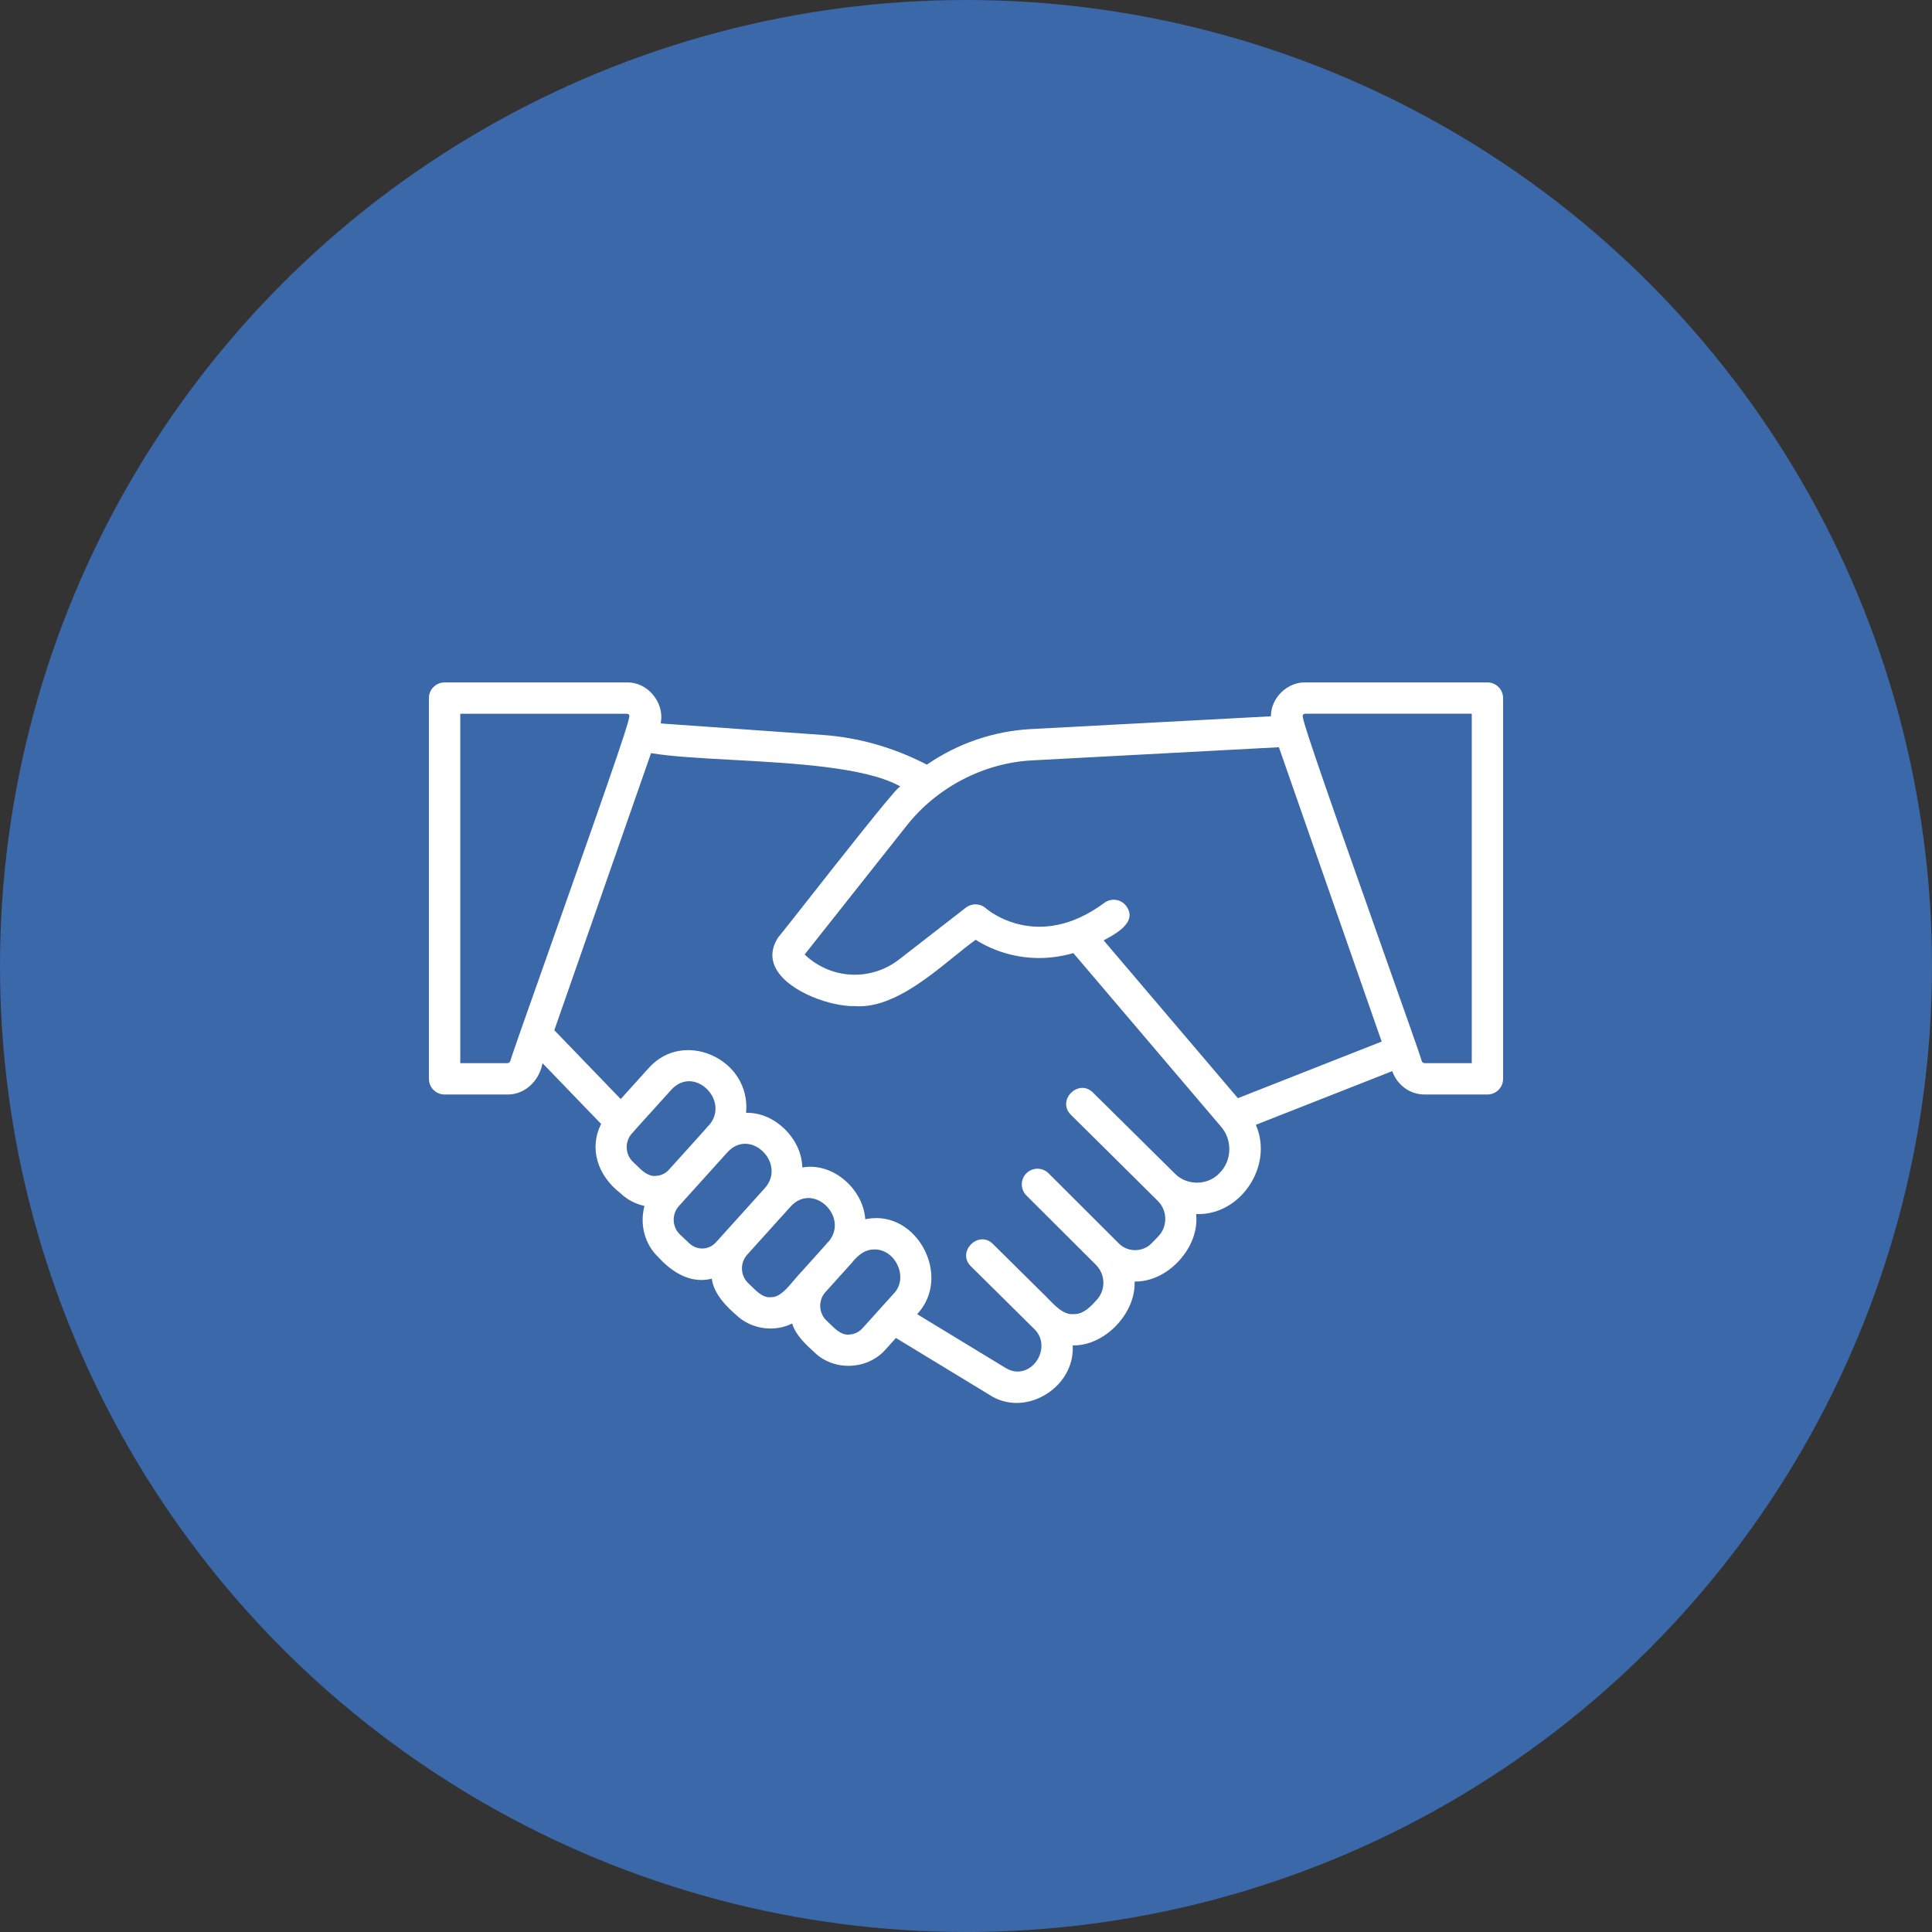
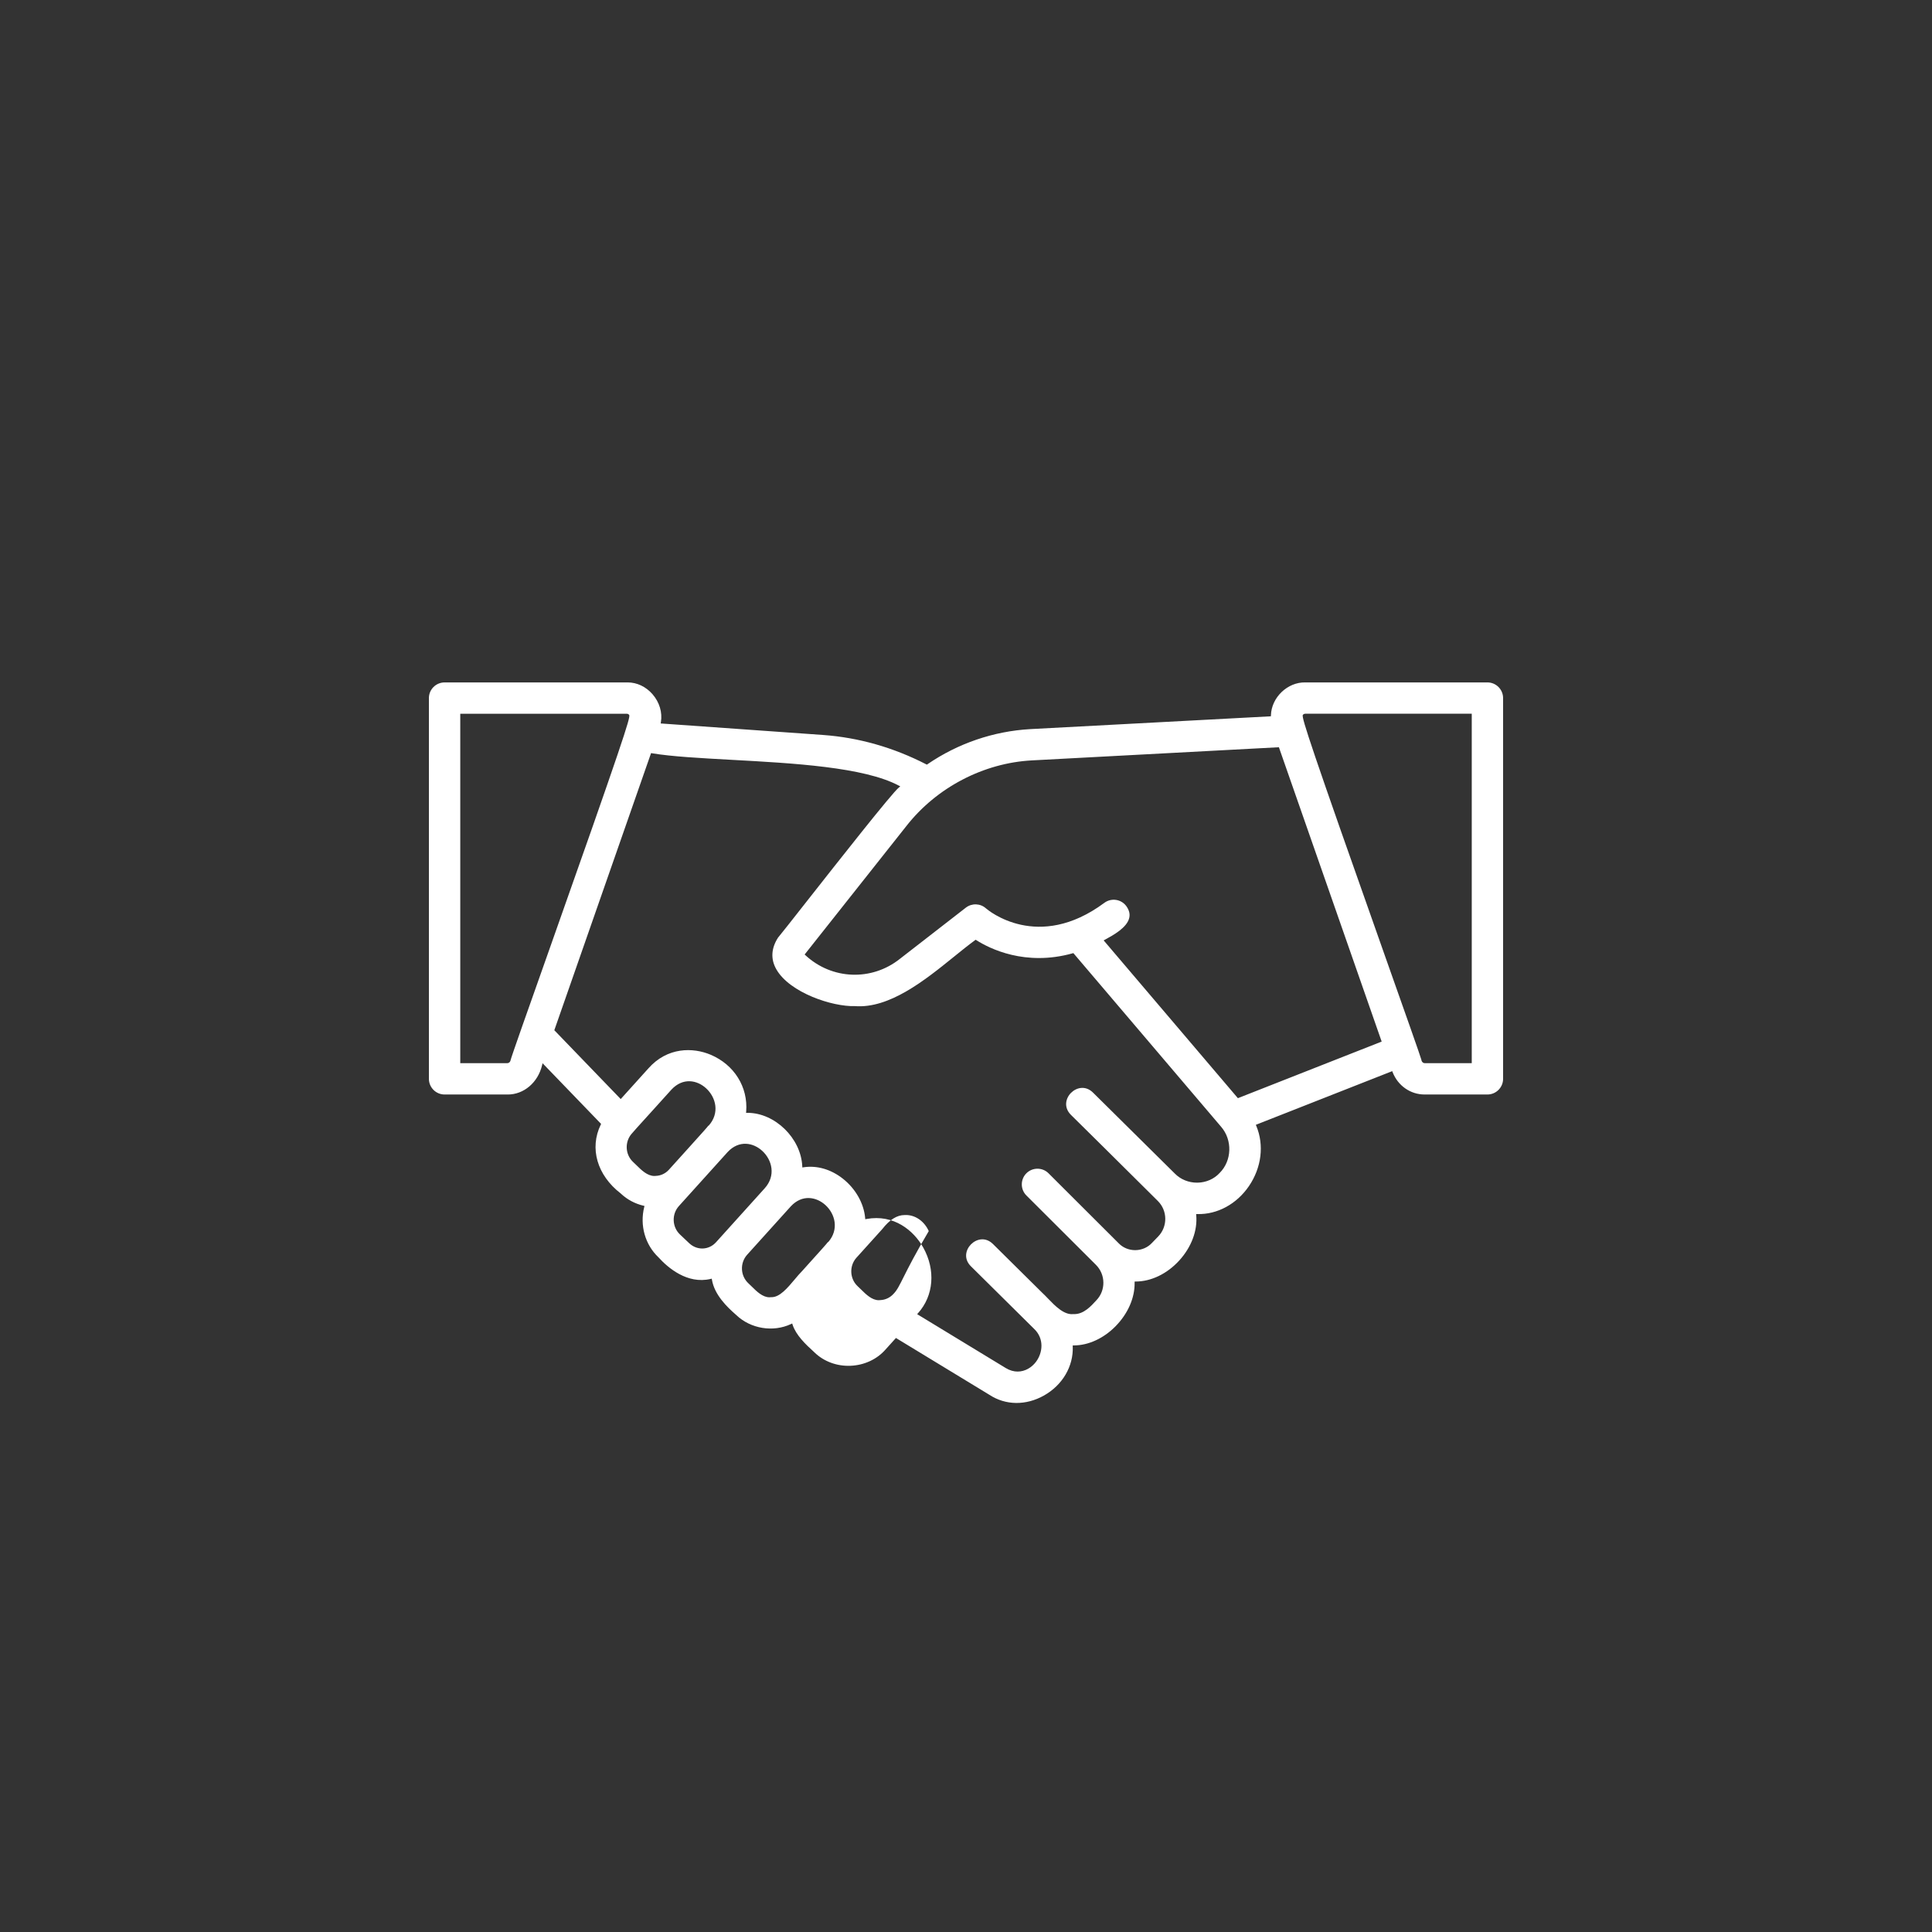
<svg xmlns="http://www.w3.org/2000/svg" id="Icon" x="0px" y="0px" viewBox="0 0 185 185" xml:space="preserve">
  <rect x="0" y="0" width="185" height="185" fill="#333333" stroke="none" />
-   <circle fill="#3B68A9" cx="92.5" cy="92.5" r="92.5" />
  <g>
-     <path fill="#FFFFFF" d="M142.429,65.345h-17.446c-1.689-0.034-3.233,1.431-3.283,3.144l-0.004,0.101l-0.101,0.005l-22.943,1.222  c-3.516,0.201-6.921,1.364-9.845,3.365l-0.054,0.037l-0.058-0.029c-3.147-1.62-6.475-2.567-9.889-2.813l-15.541-1.102l0.02-0.119  c0.156-0.94-0.138-1.918-0.806-2.685c-0.627-0.719-1.489-1.126-2.376-1.126c-0.028,0-0.055,0-0.082,0.001H42.571  c-0.827,0-1.501,0.672-1.501,1.5v36.458c0,0.827,0.673,1.501,1.501,1.501h6.015c0.011,0.001,0.023,0.001,0.034,0.001  c1.542,0,2.89-1.147,3.286-2.8l0.047-0.195l5.606,5.811l-0.034,0.069c-1.099,2.26-0.35,4.846,1.908,6.585l0.043,0.041  c0.596,0.554,1.313,0.936,2.13,1.135l0.107,0.026l-0.027,0.108c-0.436,1.755,0.086,3.596,1.361,4.805  c0.91,1.005,2.765,2.599,4.993,2.075l0.114-0.027l0.02,0.115c0.241,1.422,1.427,2.587,2.299,3.341l0.038,0.037  c1.375,1.307,3.519,1.658,5.233,0.852l0.113-0.053l0.038,0.119c0.322,0.991,1.236,1.873,2.068,2.623l0.036,0.036  c0.89,0.86,2.139,1.327,3.445,1.271c1.319-0.052,2.547-0.627,3.368-1.576l0.979-1.085l0.078,0.047l8.874,5.396  c1.544,1.015,3.496,1.04,5.226,0.065c1.769-0.997,2.823-2.79,2.753-4.681l-0.004-0.114l0.114-0.001  c1.394-0.004,2.85-0.674,3.994-1.84c1.181-1.204,1.844-2.721,1.82-4.165l-0.001-0.112l0.111-0.001c1.484-0.007,3-0.739,4.159-2.008  c1.164-1.275,1.759-2.853,1.632-4.332l-0.011-0.122l0.123,0.002c1.913,0.048,3.765-0.962,4.934-2.678  c1.207-1.772,1.47-3.927,0.704-5.765l-0.043-0.104l0.105-0.041l12.954-5.098l0.04,0.103c0.507,1.297,1.708,2.134,3.062,2.134h6.014  c0.827,0,1.501-0.673,1.501-1.501V66.845C143.929,66.017,143.256,65.345,142.429,65.345z M48.886,101.532l0.003,0.009l-0.01,0.03  c-0.046,0.138-0.163,0.231-0.292,0.231h-4.514V68.345h15.946c0.121,0,0.198,0.071,0.241,0.13l-0.005,0.004  c0.102,0.269-0.55,2.361-7.776,22.784C50.6,96.571,48.974,101.166,48.886,101.532z M62.806,112.597  c-0.048,0.006-0.096,0.009-0.144,0.009c-0.676,0-1.246-0.564-1.71-1.024c-0.118-0.117-0.23-0.229-0.338-0.324  c-0.76-0.719-0.808-1.937-0.11-2.718l0.001,0.001c0.084-0.11,0.456-0.524,2.239-2.488c0.74-0.816,1.505-1.658,1.549-1.716  c1.104-1.184,2.463-0.914,3.324-0.123c0.942,0.864,1.325,2.372,0.235,3.582l-0.016-0.015c-0.115,0.161-0.526,0.616-1.879,2.116  l-1.896,2.101C63.733,112.365,63.287,112.577,62.806,112.597z M68.563,118.953c-0.33,0.366-0.778,0.579-1.26,0.598  c-0.021,0.001-0.041,0.001-0.062,0.001c-0.438,0-0.87-0.167-1.199-0.465H66.04l-0.033-0.03l-0.895-0.847  c-0.761-0.722-0.807-1.945-0.102-2.726l4.664-5.169c1.097-1.173,2.458-0.901,3.318-0.11c0.941,0.864,1.323,2.371,0.234,3.579  L68.563,118.953z M76.806,121.711l-0.004,0.004c-0.225,0.225-0.46,0.503-0.707,0.799c-0.703,0.836-1.429,1.699-2.213,1.699  c-0.018,0-0.035,0-0.054-0.001c-0.05,0.007-0.099,0.01-0.148,0.01c-0.657,0-1.226-0.564-1.689-1.023  c-0.119-0.118-0.232-0.231-0.34-0.327c-0.764-0.723-0.81-1.946-0.105-2.727l4.183-4.636c1.09-1.166,2.445-0.901,3.305-0.123  c0.939,0.851,1.332,2.347,0.265,3.56l-0.018-0.016C79.15,119.111,78.64,119.677,76.806,121.711z M85.56,123.893l-2.974,3.297  c-0.331,0.366-0.778,0.579-1.26,0.598c-0.052,0.007-0.103,0.011-0.153,0.011c-0.662,0-1.231-0.566-1.696-1.026  c-0.118-0.118-0.231-0.229-0.338-0.325c-0.748-0.708-0.802-1.916-0.123-2.696l2.494-2.765c0.703-0.9,1.402-1.342,2.133-1.342  c0.004,0,0.008,0,0.012,0c0.951-0.055,1.861,0.55,2.305,1.535C86.4,122.156,86.247,123.195,85.56,123.893z M116.783,112.323  c-0.523,0.57-1.289,0.907-2.101,0.923c-0.022,0.001-0.043,0.001-0.064,0.001c-0.799,0-1.56-0.308-2.099-0.85l-7.864-7.781  c-0.721-0.705-1.594-0.477-2.102,0.034c-0.505,0.509-0.723,1.384-0.011,2.099c0.786,0.765,5.461,5.405,7.457,7.386L110.87,115  c0.936,0.928,0.951,2.453,0.034,3.4l-0.607,0.627c-0.396,0.426-0.973,0.675-1.578,0.682c-0.009,0-0.016,0-0.025,0  c-0.594,0-1.162-0.234-1.561-0.645l-6.731-6.716c-0.584-0.584-1.537-0.582-2.121,0.003c-0.584,0.586-0.583,1.538,0.002,2.122  l6.657,6.641c0.938,0.931,0.956,2.458,0.037,3.404c-0.506,0.556-1.197,1.316-2.106,1.316c-0.029,0-0.059-0.001-0.088-0.003  c-0.899,0.106-1.764-0.793-2.456-1.513c-0.184-0.191-0.358-0.373-0.513-0.513c-0.341-0.339-1.435-1.421-2.501-2.475  c-0.961-0.95-1.897-1.876-2.235-2.212c-0.718-0.707-1.593-0.478-2.1,0.035c-0.507,0.511-0.726,1.386-0.011,2.098l6.047,5.987  c0.993,0.931,0.843,2.301,0.181,3.173c-0.401,0.53-1.034,0.924-1.751,0.924c-0.363,0-0.748-0.101-1.136-0.337l-8.486-5.16  l0.089-0.099c1.501-1.67,1.694-4.135,0.494-6.282c-0.915-1.634-2.821-3.212-5.433-2.732l-0.119,0.022l-0.01-0.121  c-0.123-1.399-0.919-2.805-2.132-3.76c-1.14-0.898-2.478-1.287-3.762-1.092l-0.121,0.018l-0.006-0.122  c-0.127-2.682-2.617-5.109-5.233-5.109c-0.009,0-0.019,0.001-0.028,0.001l-0.12,0.001l0.01-0.12  c0.189-2.352-1.145-4.489-3.397-5.444c-1.694-0.718-4.154-0.751-5.978,1.318l-2.638,2.924l-0.082-0.085l-6.276-6.506l0.022-0.065  l9.242-26.471l0.092,0.016c1.869,0.314,4.649,0.465,7.591,0.626c5.946,0.325,12.686,0.693,16.033,2.466l0.148,0.079l-0.132,0.105  c-0.67,0.533-5.816,7.079-8.891,10.989c-1.331,1.693-2.382,3.03-2.69,3.397c-0.657,1.035-0.71,2.061-0.149,3.037  c1.284,2.235,5.37,3.581,7.507,3.511c3.312,0.261,6.728-2.489,9.469-4.707c0.722-0.584,1.403-1.135,2.043-1.603l0.061-0.044  l0.063,0.04c1.26,0.802,4.681,2.53,9.224,1.259l0.067-0.019l0.046,0.053l14.097,16.569  C118.03,109.159,117.968,111.148,116.783,112.323z M132.204,99.777l-13.669,5.38l-0.051-0.06l-12.803-15.05l0.12-0.065  c0.791-0.429,2.114-1.148,2.331-2.091c0.086-0.372-0.007-0.742-0.285-1.13c-0.238-0.321-0.589-0.531-0.986-0.59  c-0.396-0.057-0.791,0.042-1.112,0.28c-6.368,4.722-11.137,0.705-11.338,0.531c-0.539-0.485-1.349-0.514-1.925-0.07l-6.315,4.902  c-2.702,2.152-6.508,2.008-9.048-0.345l-0.075-0.07l9.742-12.302c2.892-3.692,7.389-6.041,12.027-6.285l23.644-1.26l0.027,0.078  l9.814,28.107L132.204,99.777z M140.929,101.802h-4.514c-0.135,0-0.247-0.096-0.301-0.256l-0.008-0.026l0.004-0.027  c-0.039-0.203-1.675-4.827-3.569-10.181c-7.021-19.847-7.89-22.524-7.794-22.832l-0.006-0.004c0.043-0.06,0.12-0.132,0.242-0.132  h15.946V101.802z" />
+     <path fill="#FFFFFF" d="M142.429,65.345h-17.446c-1.689-0.034-3.233,1.431-3.283,3.144l-0.004,0.101l-0.101,0.005l-22.943,1.222  c-3.516,0.201-6.921,1.364-9.845,3.365l-0.054,0.037l-0.058-0.029c-3.147-1.62-6.475-2.567-9.889-2.813l-15.541-1.102l0.02-0.119  c0.156-0.94-0.138-1.918-0.806-2.685c-0.627-0.719-1.489-1.126-2.376-1.126c-0.028,0-0.055,0-0.082,0.001H42.571  c-0.827,0-1.501,0.672-1.501,1.5v36.458c0,0.827,0.673,1.501,1.501,1.501h6.015c0.011,0.001,0.023,0.001,0.034,0.001  c1.542,0,2.89-1.147,3.286-2.8l0.047-0.195l5.606,5.811l-0.034,0.069c-1.099,2.26-0.35,4.846,1.908,6.585l0.043,0.041  c0.596,0.554,1.313,0.936,2.13,1.135l0.107,0.026l-0.027,0.108c-0.436,1.755,0.086,3.596,1.361,4.805  c0.91,1.005,2.765,2.599,4.993,2.075l0.114-0.027l0.02,0.115c0.241,1.422,1.427,2.587,2.299,3.341l0.038,0.037  c1.375,1.307,3.519,1.658,5.233,0.852l0.113-0.053l0.038,0.119c0.322,0.991,1.236,1.873,2.068,2.623l0.036,0.036  c0.89,0.86,2.139,1.327,3.445,1.271c1.319-0.052,2.547-0.627,3.368-1.576l0.979-1.085l0.078,0.047l8.874,5.396  c1.544,1.015,3.496,1.04,5.226,0.065c1.769-0.997,2.823-2.79,2.753-4.681l-0.004-0.114l0.114-0.001  c1.394-0.004,2.85-0.674,3.994-1.84c1.181-1.204,1.844-2.721,1.82-4.165l-0.001-0.112l0.111-0.001c1.484-0.007,3-0.739,4.159-2.008  c1.164-1.275,1.759-2.853,1.632-4.332l-0.011-0.122l0.123,0.002c1.913,0.048,3.765-0.962,4.934-2.678  c1.207-1.772,1.47-3.927,0.704-5.765l-0.043-0.104l0.105-0.041l12.954-5.098l0.04,0.103c0.507,1.297,1.708,2.134,3.062,2.134h6.014  c0.827,0,1.501-0.673,1.501-1.501V66.845C143.929,66.017,143.256,65.345,142.429,65.345z M48.886,101.532l0.003,0.009l-0.01,0.03  c-0.046,0.138-0.163,0.231-0.292,0.231h-4.514V68.345h15.946c0.121,0,0.198,0.071,0.241,0.13l-0.005,0.004  c0.102,0.269-0.55,2.361-7.776,22.784C50.6,96.571,48.974,101.166,48.886,101.532z M62.806,112.597  c-0.048,0.006-0.096,0.009-0.144,0.009c-0.676,0-1.246-0.564-1.71-1.024c-0.118-0.117-0.23-0.229-0.338-0.324  c-0.76-0.719-0.808-1.937-0.11-2.718l0.001,0.001c0.084-0.11,0.456-0.524,2.239-2.488c0.74-0.816,1.505-1.658,1.549-1.716  c1.104-1.184,2.463-0.914,3.324-0.123c0.942,0.864,1.325,2.372,0.235,3.582l-0.016-0.015c-0.115,0.161-0.526,0.616-1.879,2.116  l-1.896,2.101C63.733,112.365,63.287,112.577,62.806,112.597z M68.563,118.953c-0.33,0.366-0.778,0.579-1.26,0.598  c-0.021,0.001-0.041,0.001-0.062,0.001c-0.438,0-0.87-0.167-1.199-0.465H66.04l-0.033-0.03l-0.895-0.847  c-0.761-0.722-0.807-1.945-0.102-2.726l4.664-5.169c1.097-1.173,2.458-0.901,3.318-0.11c0.941,0.864,1.323,2.371,0.234,3.579  L68.563,118.953z M76.806,121.711l-0.004,0.004c-0.225,0.225-0.46,0.503-0.707,0.799c-0.703,0.836-1.429,1.699-2.213,1.699  c-0.018,0-0.035,0-0.054-0.001c-0.05,0.007-0.099,0.01-0.148,0.01c-0.657,0-1.226-0.564-1.689-1.023  c-0.119-0.118-0.232-0.231-0.34-0.327c-0.764-0.723-0.81-1.946-0.105-2.727l4.183-4.636c1.09-1.166,2.445-0.901,3.305-0.123  c0.939,0.851,1.332,2.347,0.265,3.56l-0.018-0.016C79.15,119.111,78.64,119.677,76.806,121.711z M85.56,123.893c-0.331,0.366-0.778,0.579-1.26,0.598c-0.052,0.007-0.103,0.011-0.153,0.011c-0.662,0-1.231-0.566-1.696-1.026  c-0.118-0.118-0.231-0.229-0.338-0.325c-0.748-0.708-0.802-1.916-0.123-2.696l2.494-2.765c0.703-0.9,1.402-1.342,2.133-1.342  c0.004,0,0.008,0,0.012,0c0.951-0.055,1.861,0.55,2.305,1.535C86.4,122.156,86.247,123.195,85.56,123.893z M116.783,112.323  c-0.523,0.57-1.289,0.907-2.101,0.923c-0.022,0.001-0.043,0.001-0.064,0.001c-0.799,0-1.56-0.308-2.099-0.85l-7.864-7.781  c-0.721-0.705-1.594-0.477-2.102,0.034c-0.505,0.509-0.723,1.384-0.011,2.099c0.786,0.765,5.461,5.405,7.457,7.386L110.87,115  c0.936,0.928,0.951,2.453,0.034,3.4l-0.607,0.627c-0.396,0.426-0.973,0.675-1.578,0.682c-0.009,0-0.016,0-0.025,0  c-0.594,0-1.162-0.234-1.561-0.645l-6.731-6.716c-0.584-0.584-1.537-0.582-2.121,0.003c-0.584,0.586-0.583,1.538,0.002,2.122  l6.657,6.641c0.938,0.931,0.956,2.458,0.037,3.404c-0.506,0.556-1.197,1.316-2.106,1.316c-0.029,0-0.059-0.001-0.088-0.003  c-0.899,0.106-1.764-0.793-2.456-1.513c-0.184-0.191-0.358-0.373-0.513-0.513c-0.341-0.339-1.435-1.421-2.501-2.475  c-0.961-0.95-1.897-1.876-2.235-2.212c-0.718-0.707-1.593-0.478-2.1,0.035c-0.507,0.511-0.726,1.386-0.011,2.098l6.047,5.987  c0.993,0.931,0.843,2.301,0.181,3.173c-0.401,0.53-1.034,0.924-1.751,0.924c-0.363,0-0.748-0.101-1.136-0.337l-8.486-5.16  l0.089-0.099c1.501-1.67,1.694-4.135,0.494-6.282c-0.915-1.634-2.821-3.212-5.433-2.732l-0.119,0.022l-0.01-0.121  c-0.123-1.399-0.919-2.805-2.132-3.76c-1.14-0.898-2.478-1.287-3.762-1.092l-0.121,0.018l-0.006-0.122  c-0.127-2.682-2.617-5.109-5.233-5.109c-0.009,0-0.019,0.001-0.028,0.001l-0.12,0.001l0.01-0.12  c0.189-2.352-1.145-4.489-3.397-5.444c-1.694-0.718-4.154-0.751-5.978,1.318l-2.638,2.924l-0.082-0.085l-6.276-6.506l0.022-0.065  l9.242-26.471l0.092,0.016c1.869,0.314,4.649,0.465,7.591,0.626c5.946,0.325,12.686,0.693,16.033,2.466l0.148,0.079l-0.132,0.105  c-0.67,0.533-5.816,7.079-8.891,10.989c-1.331,1.693-2.382,3.03-2.69,3.397c-0.657,1.035-0.71,2.061-0.149,3.037  c1.284,2.235,5.37,3.581,7.507,3.511c3.312,0.261,6.728-2.489,9.469-4.707c0.722-0.584,1.403-1.135,2.043-1.603l0.061-0.044  l0.063,0.04c1.26,0.802,4.681,2.53,9.224,1.259l0.067-0.019l0.046,0.053l14.097,16.569  C118.03,109.159,117.968,111.148,116.783,112.323z M132.204,99.777l-13.669,5.38l-0.051-0.06l-12.803-15.05l0.12-0.065  c0.791-0.429,2.114-1.148,2.331-2.091c0.086-0.372-0.007-0.742-0.285-1.13c-0.238-0.321-0.589-0.531-0.986-0.59  c-0.396-0.057-0.791,0.042-1.112,0.28c-6.368,4.722-11.137,0.705-11.338,0.531c-0.539-0.485-1.349-0.514-1.925-0.07l-6.315,4.902  c-2.702,2.152-6.508,2.008-9.048-0.345l-0.075-0.07l9.742-12.302c2.892-3.692,7.389-6.041,12.027-6.285l23.644-1.26l0.027,0.078  l9.814,28.107L132.204,99.777z M140.929,101.802h-4.514c-0.135,0-0.247-0.096-0.301-0.256l-0.008-0.026l0.004-0.027  c-0.039-0.203-1.675-4.827-3.569-10.181c-7.021-19.847-7.89-22.524-7.794-22.832l-0.006-0.004c0.043-0.06,0.12-0.132,0.242-0.132  h15.946V101.802z" />
  </g>
</svg>